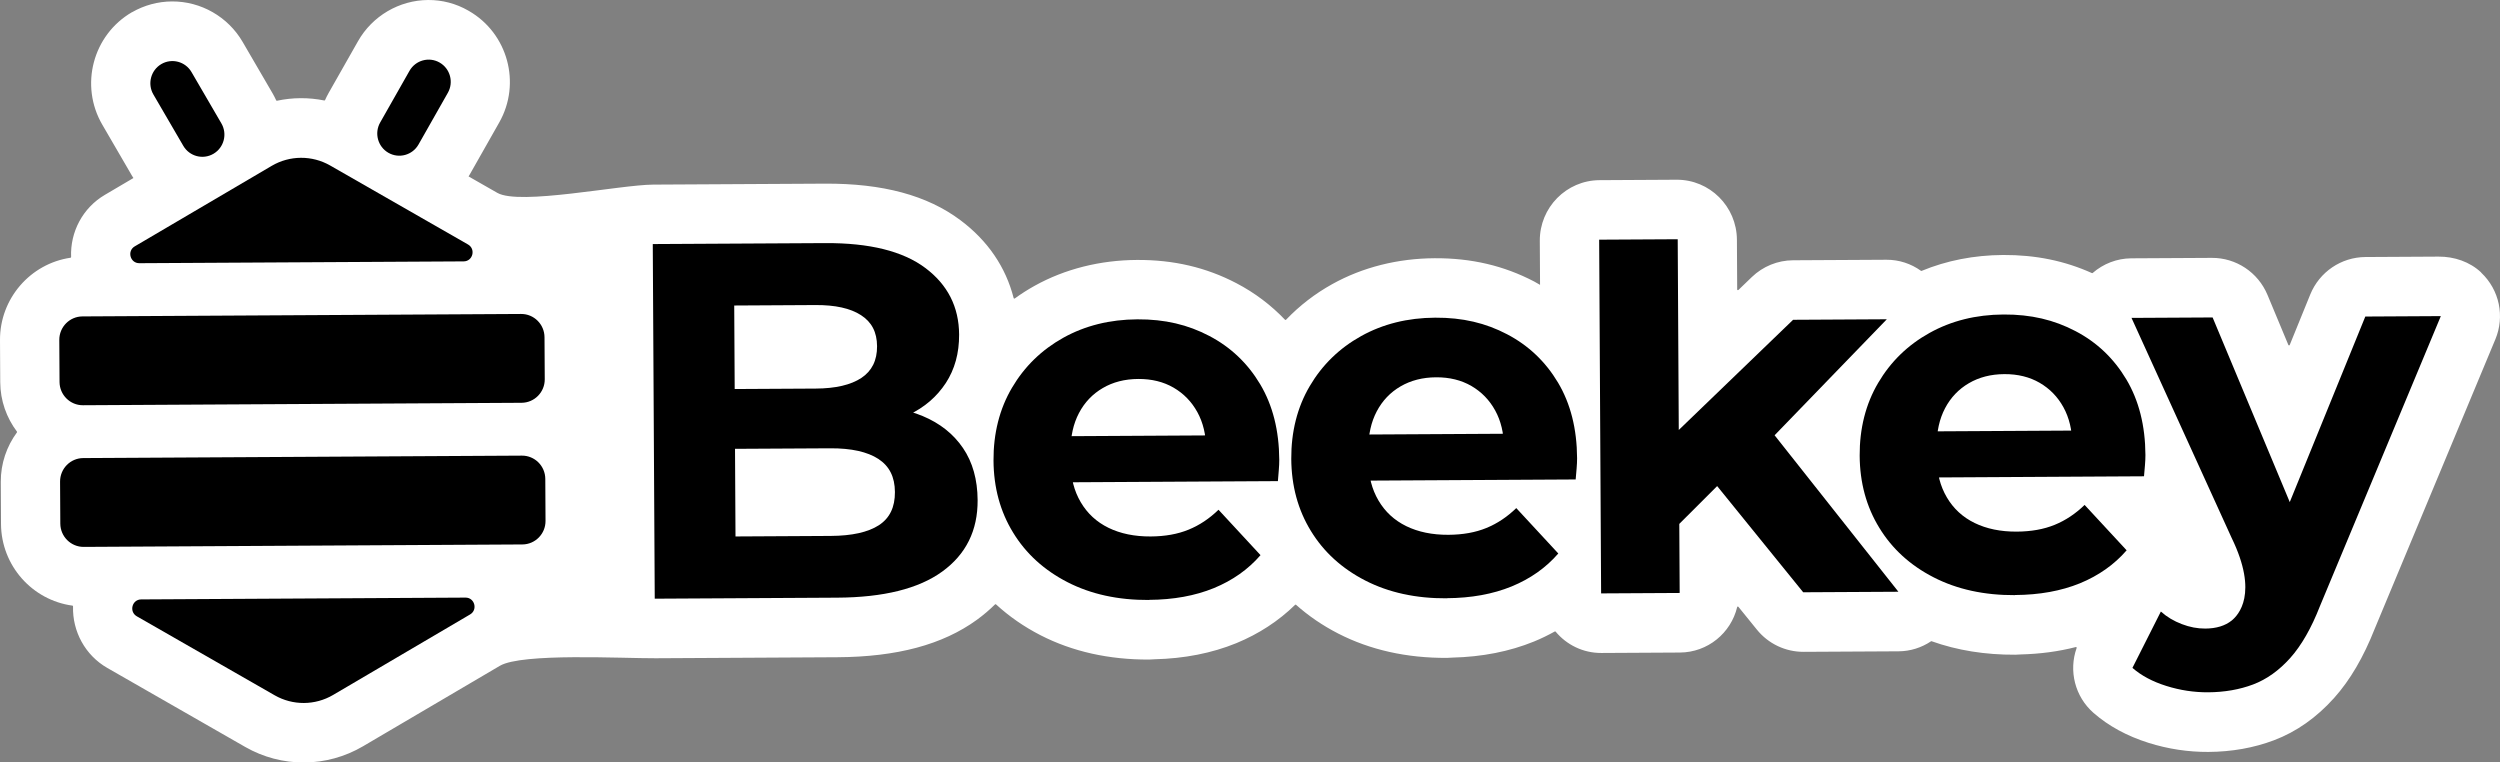
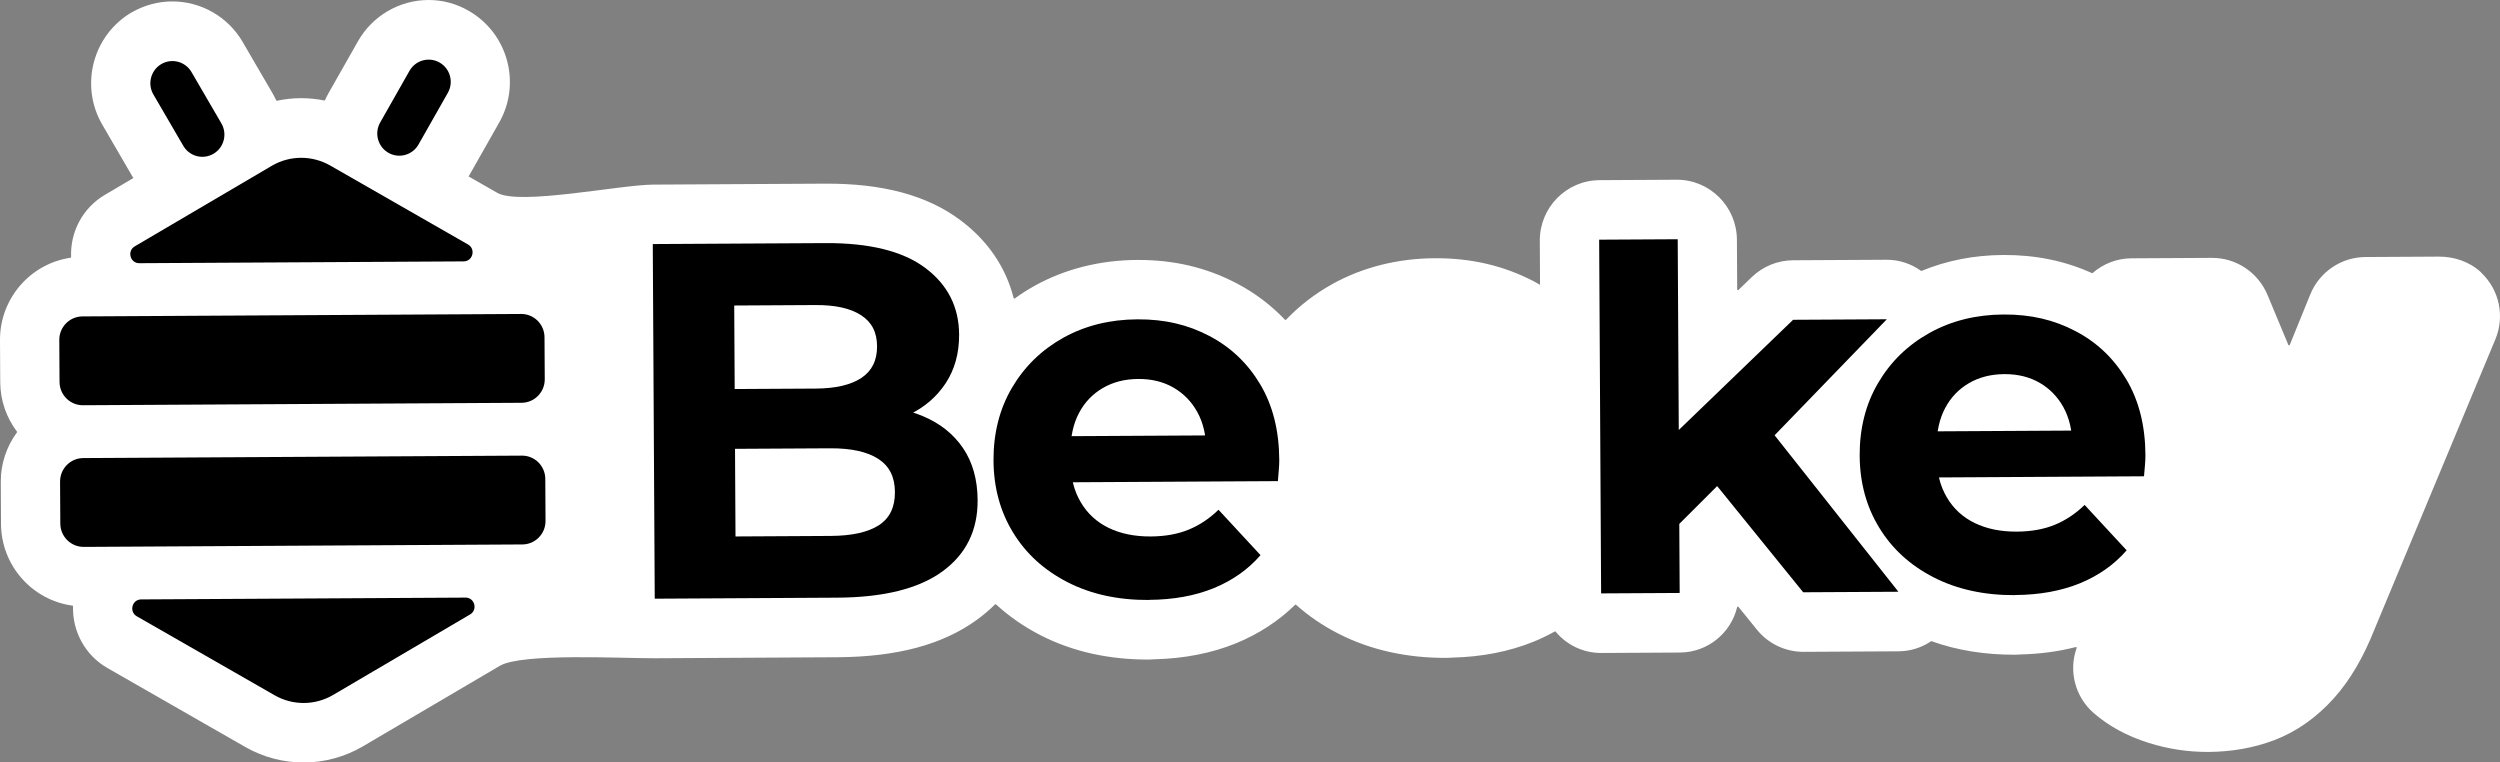
<svg xmlns="http://www.w3.org/2000/svg" width="200" height="61" viewBox="0 0 200 61" fill="none">
  <rect x="0" y="0" width="200" height="61" fill="#808080" stroke="none" />
  <path d="M198.498 21.802C197.584 20.939 196.34 20.522 195.084 20.529L189.235 20.562C187.296 20.573 185.554 21.755 184.82 23.56L183.178 27.596C183.16 27.644 183.089 27.645 183.069 27.597L181.398 23.589C180.644 21.787 178.888 20.619 176.945 20.63L170.495 20.666C169.348 20.673 168.26 21.103 167.416 21.837C167.397 21.851 167.378 21.856 167.354 21.847C165.173 20.863 162.838 20.385 160.246 20.399C157.914 20.413 155.731 20.844 153.731 21.67C153.712 21.68 153.693 21.675 153.679 21.666C152.889 21.098 151.93 20.775 150.915 20.78L143.441 20.822C142.214 20.829 141.036 21.307 140.145 22.165L139.075 23.196C139.037 23.234 138.975 23.206 138.975 23.154L138.953 19.179C138.938 16.515 136.779 14.364 134.125 14.378L127.959 14.413C125.31 14.428 123.17 16.599 123.184 19.267L123.204 22.789C123.047 22.699 122.895 22.605 122.733 22.52C120.304 21.252 117.703 20.642 114.77 20.658C111.836 20.674 109.019 21.372 106.581 22.729C105.183 23.504 103.951 24.464 102.881 25.581C102.858 25.605 102.82 25.605 102.801 25.581C101.685 24.41 100.386 23.426 98.917 22.658C96.488 21.389 93.882 20.779 90.953 20.796C88.024 20.812 85.203 21.509 82.765 22.867C82.212 23.175 81.683 23.512 81.183 23.877C81.15 23.901 81.102 23.882 81.092 23.844C80.463 21.374 79.024 19.256 76.84 17.62C74.174 15.623 70.619 14.666 65.974 14.692L52.248 14.769C49.599 14.784 41.565 16.449 39.787 15.429L37.485 14.113C37.523 14.055 37.56 13.993 37.593 13.936L39.94 9.795C41.715 6.664 40.626 2.662 37.507 0.873C37.488 0.864 37.469 0.85 37.45 0.84C36.48 0.283 35.374 -0.006 34.255 9.89839e-05C31.938 0.013 29.784 1.278 28.638 3.301L26.291 7.436C26.188 7.623 26.089 7.814 26.005 8.005C25.996 8.029 25.968 8.043 25.944 8.039C25.322 7.913 24.687 7.85 24.047 7.854C23.407 7.857 22.777 7.928 22.157 8.06C22.128 8.065 22.105 8.051 22.095 8.027C22.009 7.837 21.908 7.647 21.803 7.461L19.41 3.352C18.243 1.343 16.075 0.102 13.757 0.115C12.638 0.121 11.54 0.418 10.567 0.976L10.557 0.976C7.42 2.8 6.357 6.837 8.185 9.977L10.563 14.067C10.597 14.129 10.64 14.186 10.673 14.243L8.387 15.59C6.615 16.63 5.607 18.565 5.689 20.562C5.689 20.59 5.67 20.614 5.642 20.619C2.44 21.09 -0.018 23.872 0 27.218L0.019 30.578C0.027 32.06 0.527 33.425 1.353 34.526C1.368 34.545 1.368 34.573 1.354 34.593C0.54 35.703 0.055 37.073 0.063 38.555L0.081 41.915C0.1 45.261 2.589 48.016 5.796 48.45C5.824 48.45 5.848 48.479 5.843 48.507C5.783 50.504 6.813 52.424 8.591 53.439L19.622 59.758C21.058 60.58 22.686 61.009 24.336 61C25.985 60.991 27.608 60.543 29.035 59.706L39.991 53.263C41.763 52.224 49.808 52.675 52.458 52.66L66.994 52.579C71.757 52.552 75.411 51.574 78.149 49.586C78.678 49.202 79.159 48.789 79.602 48.353C79.626 48.329 79.659 48.329 79.683 48.352C80.726 49.309 81.915 50.137 83.246 50.82C85.794 52.126 88.722 52.782 91.945 52.764C92.082 52.763 92.215 52.757 92.353 52.742C94.746 52.686 96.947 52.254 98.91 51.452C100.712 50.708 102.284 49.68 103.609 48.386C103.633 48.366 103.666 48.361 103.685 48.385C104.685 49.276 105.813 50.046 107.063 50.687C109.61 51.993 112.538 52.649 115.761 52.631C115.899 52.63 116.031 52.624 116.169 52.609C118.562 52.553 120.764 52.121 122.726 51.319C123.303 51.083 123.852 50.813 124.381 50.519C124.404 50.505 124.433 50.509 124.452 50.533C125.325 51.581 126.642 52.246 128.111 52.238L134.396 52.203C136.618 52.19 138.473 50.645 138.973 48.569C138.982 48.522 139.044 48.507 139.072 48.545L140.552 50.372C141.468 51.505 142.846 52.156 144.301 52.147L151.889 52.105C152.833 52.1 153.727 51.809 154.482 51.304C154.497 51.294 154.515 51.29 154.53 51.299C156.577 52.031 158.82 52.39 161.233 52.377C161.37 52.376 161.503 52.371 161.64 52.356C163.204 52.318 164.682 52.119 166.064 51.764C166.111 51.754 166.145 51.792 166.131 51.84C165.482 53.664 165.996 55.729 167.477 57.027C168.677 58.078 170.161 58.885 171.884 59.428C173.446 59.92 175.059 60.163 176.67 60.154C178.538 60.144 180.304 59.829 181.908 59.224C183.71 58.547 185.334 57.399 186.742 55.823C188.014 54.396 189.075 52.588 189.982 50.291L199.632 27.138C200.385 25.327 199.971 23.204 198.489 21.806L198.498 21.802Z" fill="white" />
  <path d="M41.755 36.45L6.659 36.646C5.63 36.652 4.801 37.495 4.806 38.529L4.825 41.889C4.831 42.923 5.67 43.757 6.698 43.752L41.79 43.556C42.818 43.55 43.648 42.706 43.642 41.672L43.624 38.312C43.618 37.278 42.779 36.444 41.751 36.45L41.755 36.45Z" fill="black" />
  <path d="M41.693 25.117L6.596 25.313C5.568 25.319 4.738 26.162 4.744 27.196L4.763 30.556C4.768 31.59 5.607 32.424 6.636 32.419L41.727 32.223C42.756 32.217 43.586 31.374 43.58 30.34L43.561 26.98C43.556 25.946 42.717 25.111 41.688 25.117L41.693 25.117Z" fill="black" />
  <path d="M10.943 49.303L21.974 55.623C23.424 56.454 25.206 56.444 26.647 55.597L37.608 49.155C38.241 48.784 37.974 47.804 37.24 47.808L11.295 47.953C10.561 47.957 10.306 48.935 10.943 49.303Z" fill="black" />
  <path d="M37.444 19.56L26.413 13.24C24.963 12.41 23.181 12.42 21.74 13.266L10.779 19.709C10.146 20.079 10.412 21.06 11.147 21.056L37.091 20.911C37.826 20.907 38.081 19.928 37.444 19.56Z" fill="black" />
  <path d="M17.711 9.872L15.319 5.763C14.826 4.918 13.743 4.633 12.902 5.128C12.062 5.624 11.778 6.712 12.271 7.558L14.664 11.667C15.157 12.512 16.239 12.797 17.08 12.301C17.921 11.806 18.204 10.718 17.711 9.872Z" fill="black" />
  <path d="M33.48 11.562L35.827 7.426C36.311 6.575 36.016 5.49 35.169 5.004C34.323 4.518 33.244 4.815 32.76 5.666L30.413 9.801C29.93 10.652 30.225 11.737 31.071 12.223C31.918 12.709 32.997 12.412 33.48 11.562Z" fill="black" />
  <path d="M128.089 47.472L127.933 19.174L134.217 19.139L134.374 47.437L128.089 47.472ZM133.264 42.987L133.382 35.285L143.448 25.583L150.946 25.541L141.29 35.522L138.039 38.219L133.268 42.987L133.264 42.987ZM144.256 47.382L136.868 38.264L140.794 33.338L151.872 47.34L144.256 47.382Z" fill="black" />
  <path d="M52.379 47.895L52.222 19.525L66.01 19.448C69.555 19.428 72.227 20.09 74.021 21.434C75.816 22.777 76.717 24.555 76.729 26.766C76.737 28.253 76.379 29.546 75.665 30.642C74.946 31.737 73.96 32.591 72.693 33.189C71.435 33.787 69.987 34.1 68.347 34.109L69.101 32.441C70.873 32.432 72.444 32.714 73.821 33.287C75.194 33.861 76.27 34.713 77.04 35.843C77.809 36.973 78.201 38.367 78.21 40.011C78.223 42.441 77.281 44.344 75.383 45.722C73.485 47.1 70.678 47.793 66.972 47.813L52.379 47.895ZM58.84 42.917L66.457 42.874C68.149 42.865 69.432 42.581 70.301 42.023C71.174 41.461 71.601 40.577 71.594 39.362C71.587 38.147 71.147 37.291 70.271 36.715C69.391 36.143 68.11 35.855 66.418 35.864L58.318 35.909L58.292 31.125L65.264 31.086C66.847 31.077 68.063 30.794 68.909 30.236C69.754 29.674 70.171 28.833 70.165 27.698C70.158 26.564 69.732 25.761 68.881 25.213C68.029 24.66 66.814 24.395 65.227 24.404L58.738 24.441L58.84 42.922L58.84 42.912L58.84 42.917Z" fill="black" />
  <path d="M91.923 47.998C89.449 48.012 87.28 47.538 85.403 46.576C83.53 45.614 82.077 44.293 81.049 42.607C80.016 40.921 79.493 39.003 79.481 36.84C79.469 34.676 79.961 32.71 80.961 31.017C81.961 29.32 83.329 27.987 85.067 27.019C86.806 26.052 88.78 25.559 90.989 25.547C93.197 25.535 95.029 25.977 96.74 26.873C98.452 27.769 99.81 29.058 100.814 30.739C101.819 32.426 102.328 34.439 102.341 36.788C102.342 37.031 102.329 37.308 102.303 37.618C102.276 37.928 102.249 38.218 102.232 38.49L84.615 38.588L84.594 34.9L98.903 34.82L96.492 35.925C96.486 34.791 96.248 33.805 95.788 32.969C95.329 32.133 94.695 31.484 93.886 31.012C93.078 30.544 92.138 30.311 91.058 30.317C89.977 30.323 89.035 30.567 88.223 31.043C87.405 31.52 86.769 32.185 86.319 33.041C85.868 33.897 85.642 34.904 85.648 36.066L85.654 37.038C85.66 38.23 85.927 39.272 86.458 40.175C86.989 41.077 87.727 41.759 88.682 42.226C89.638 42.692 90.762 42.924 92.052 42.917C93.208 42.911 94.221 42.729 95.091 42.371C95.966 42.014 96.76 41.48 97.481 40.78L100.842 44.412C99.853 45.552 98.612 46.431 97.108 47.049C95.604 47.663 93.876 47.978 91.914 47.989L91.914 48.003L91.923 47.998Z" fill="black" />
-   <path d="M115.744 47.865C113.27 47.879 111.101 47.405 109.224 46.443C107.351 45.481 105.898 44.16 104.87 42.474C103.837 40.788 103.314 38.87 103.302 36.706C103.29 34.543 103.782 32.577 104.782 30.884C105.782 29.186 107.15 27.854 108.893 26.886C110.632 25.919 112.606 25.426 114.814 25.414C117.023 25.402 118.855 25.844 120.566 26.74C122.278 27.636 123.636 28.925 124.64 30.606C125.645 32.292 126.154 34.306 126.167 36.655C126.168 36.898 126.155 37.175 126.129 37.484C126.102 37.794 126.075 38.085 126.053 38.357L108.44 38.455L108.42 34.767L122.729 34.687L120.318 35.792C120.311 34.657 120.074 33.672 119.614 32.836C119.155 32 118.521 31.351 117.712 30.878C116.904 30.411 115.964 30.178 114.883 30.184C113.803 30.19 112.866 30.434 112.044 30.91C111.226 31.387 110.59 32.053 110.14 32.908C109.69 33.764 109.463 34.77 109.469 35.933L109.475 36.906C109.481 38.097 109.748 39.139 110.279 40.042C110.81 40.944 111.548 41.626 112.504 42.093C113.459 42.559 114.583 42.791 115.873 42.784C117.029 42.778 118.042 42.596 118.912 42.238C119.787 41.881 120.581 41.347 121.302 40.647L124.664 44.279C123.674 45.419 122.433 46.298 120.929 46.916C119.425 47.53 117.697 47.845 115.735 47.856L115.735 47.87L115.744 47.865Z" fill="black" />
  <path d="M161.216 47.611C158.742 47.625 156.573 47.151 154.696 46.189C152.818 45.228 151.37 43.906 150.342 42.22C149.309 40.534 148.786 38.616 148.774 36.453C148.762 34.289 149.254 32.323 150.254 30.63C151.254 28.933 152.621 27.6 154.365 26.633C156.104 25.665 158.078 25.172 160.282 25.16C162.485 25.148 164.322 25.59 166.033 26.486C167.749 27.382 169.103 28.671 170.107 30.352C171.112 32.039 171.621 34.052 171.634 36.401C171.635 36.644 171.622 36.921 171.596 37.231C171.569 37.541 171.542 37.831 171.52 38.103L153.903 38.202L153.882 34.513L168.191 34.433L165.78 35.538C165.774 34.404 165.536 33.419 165.076 32.582C164.617 31.746 163.983 31.097 163.174 30.625C162.366 30.157 161.426 29.924 160.346 29.93C159.265 29.936 158.328 30.18 157.511 30.656C156.693 31.133 156.057 31.799 155.607 32.654C155.157 33.51 154.93 34.517 154.936 35.679L154.942 36.652C154.948 37.843 155.215 38.885 155.746 39.788C156.277 40.69 157.015 41.373 157.971 41.839C158.926 42.305 160.05 42.537 161.34 42.53C162.496 42.524 163.509 42.342 164.38 41.984C165.254 41.627 166.048 41.093 166.769 40.394L170.131 44.025C169.142 45.165 167.9 46.044 166.396 46.663C164.892 47.276 163.164 47.591 161.202 47.602L161.202 47.616L161.216 47.611Z" fill="black" />
-   <path d="M189.223 25.328L183.181 40.168L177.009 25.396L170.521 25.432L178.528 43.025C180.71 47.502 179.056 49.222 178.532 49.645C178.008 50.062 177.308 50.281 176.421 50.286C175.805 50.289 175.179 50.173 174.547 49.929C173.916 49.69 173.354 49.359 172.869 48.923L170.595 53.43C171.3 54.046 172.198 54.527 173.3 54.873C174.401 55.22 175.516 55.39 176.644 55.384C177.962 55.377 179.164 55.165 180.247 54.758C181.331 54.347 182.322 53.641 183.222 52.635C184.117 51.63 184.91 50.248 185.597 48.486L195.266 25.289L189.218 25.323L189.223 25.328Z" fill="black" />
</svg>